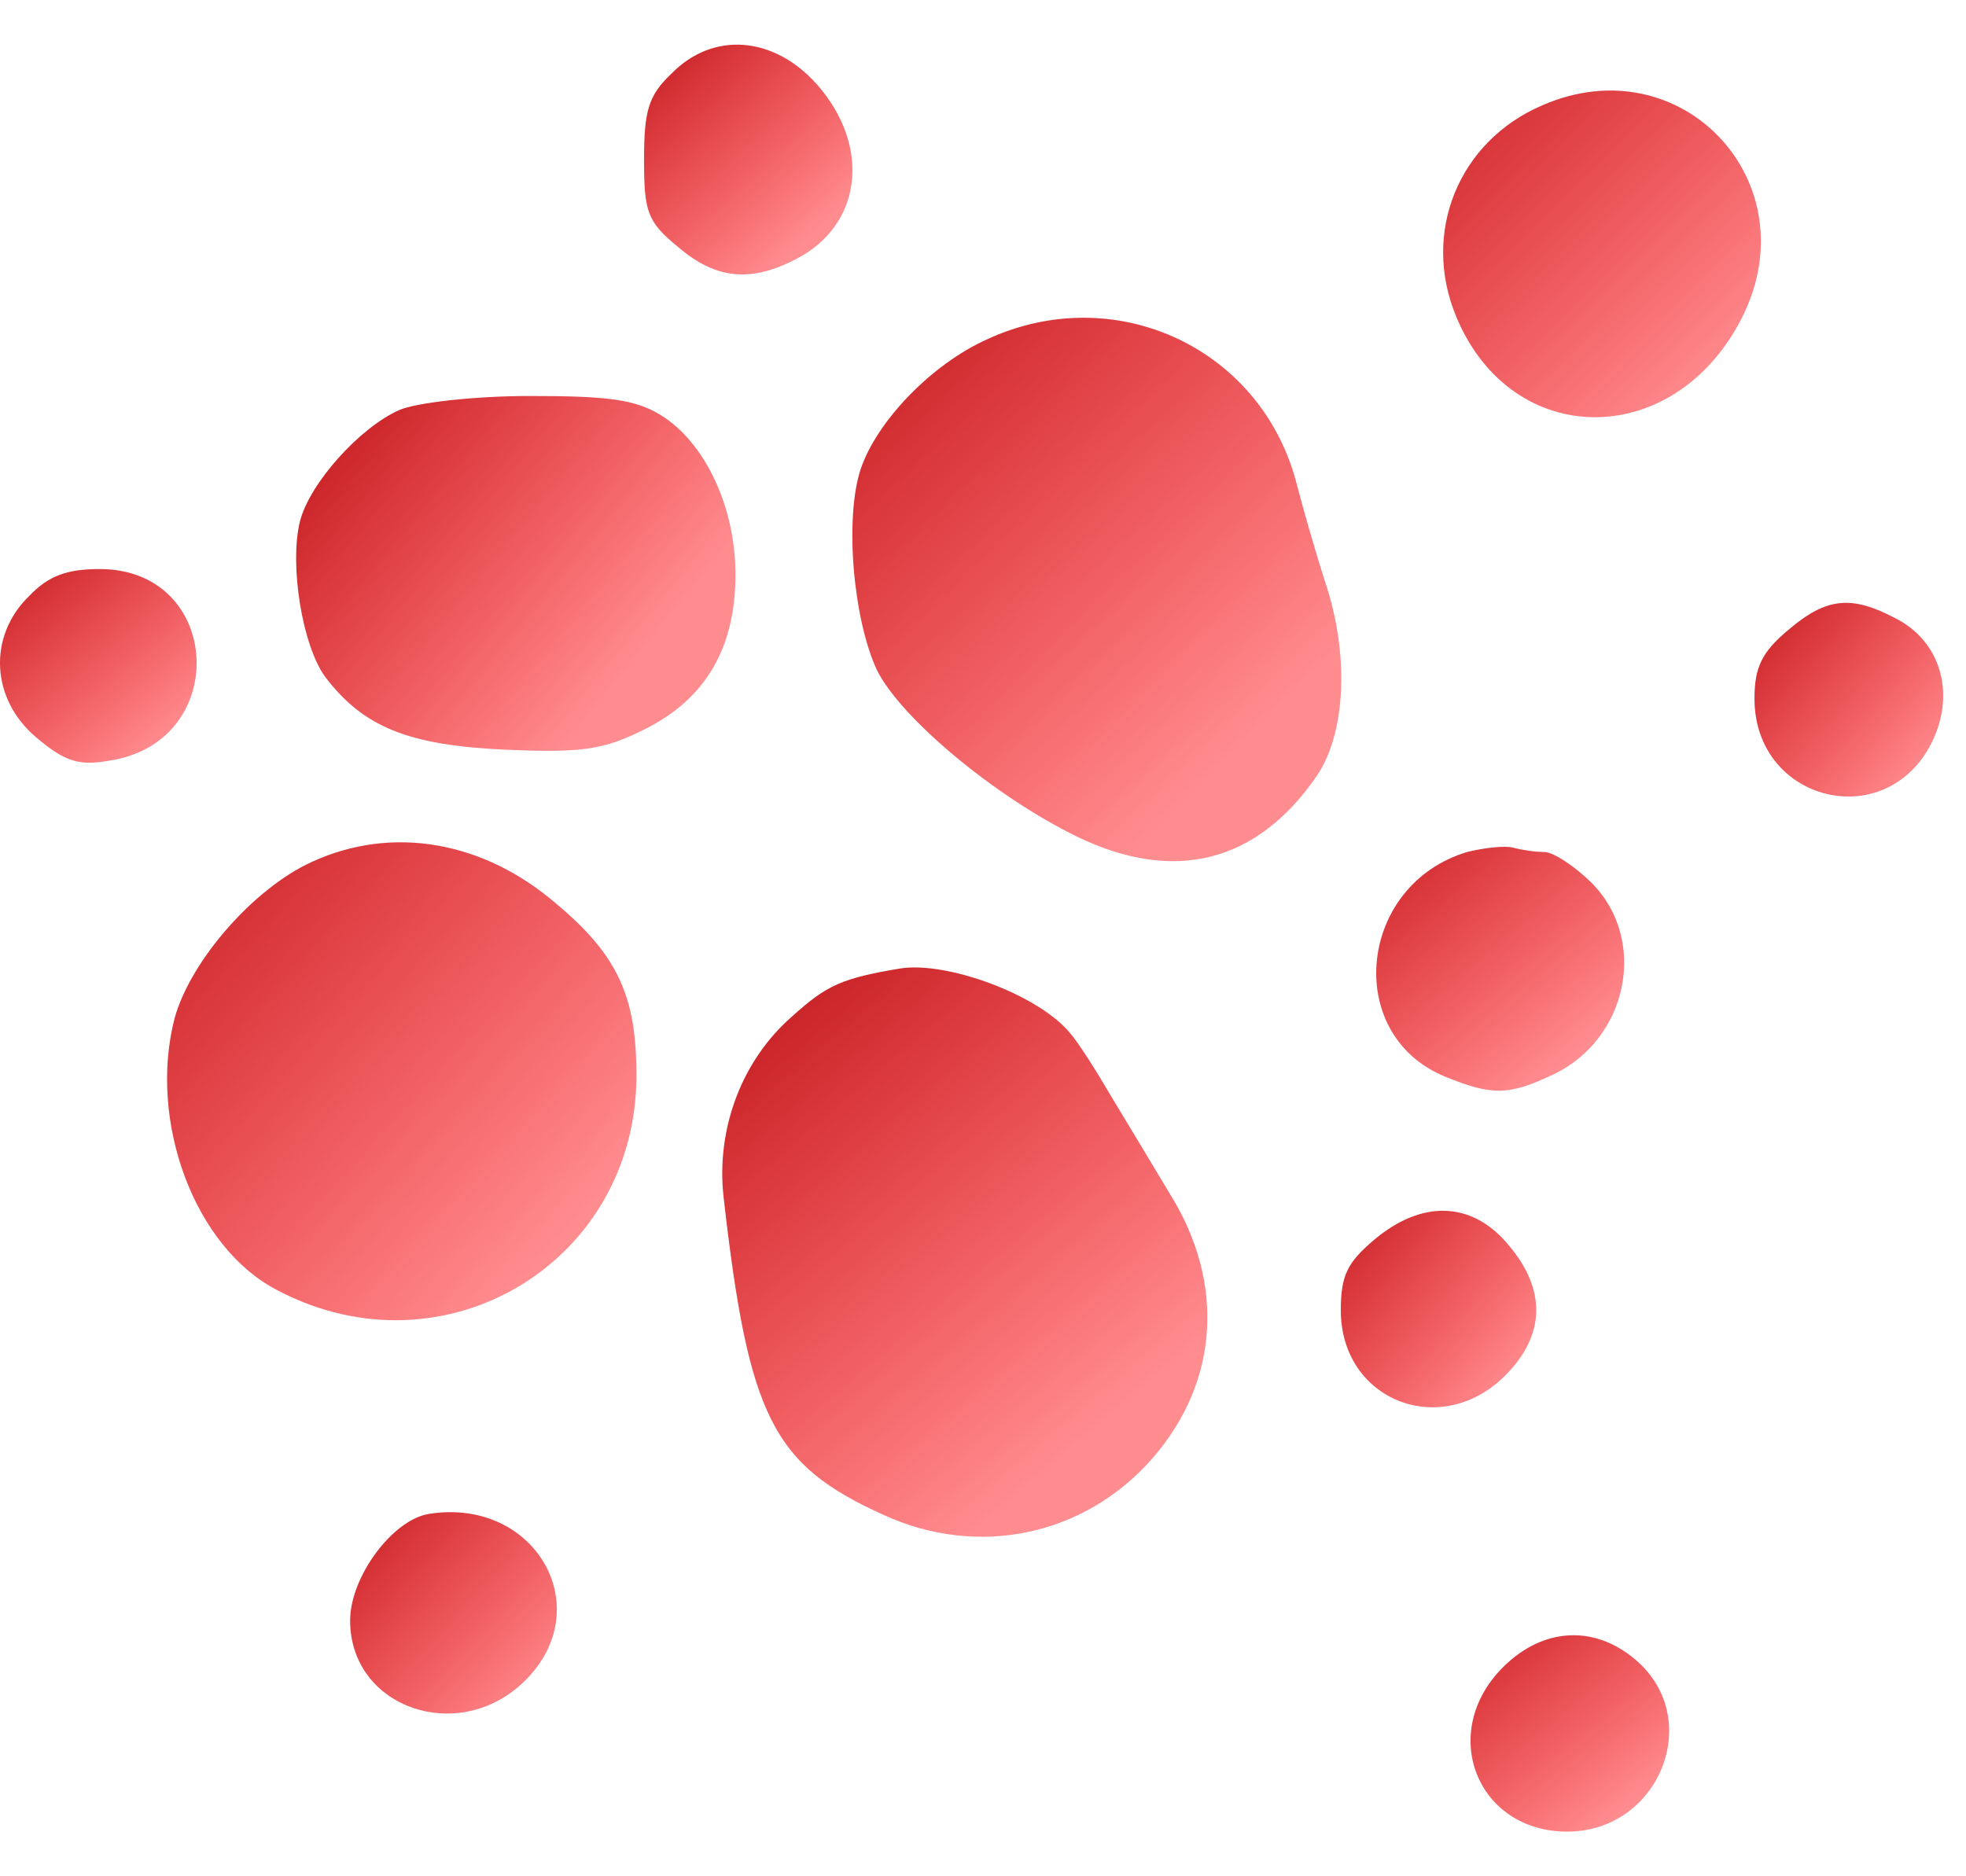
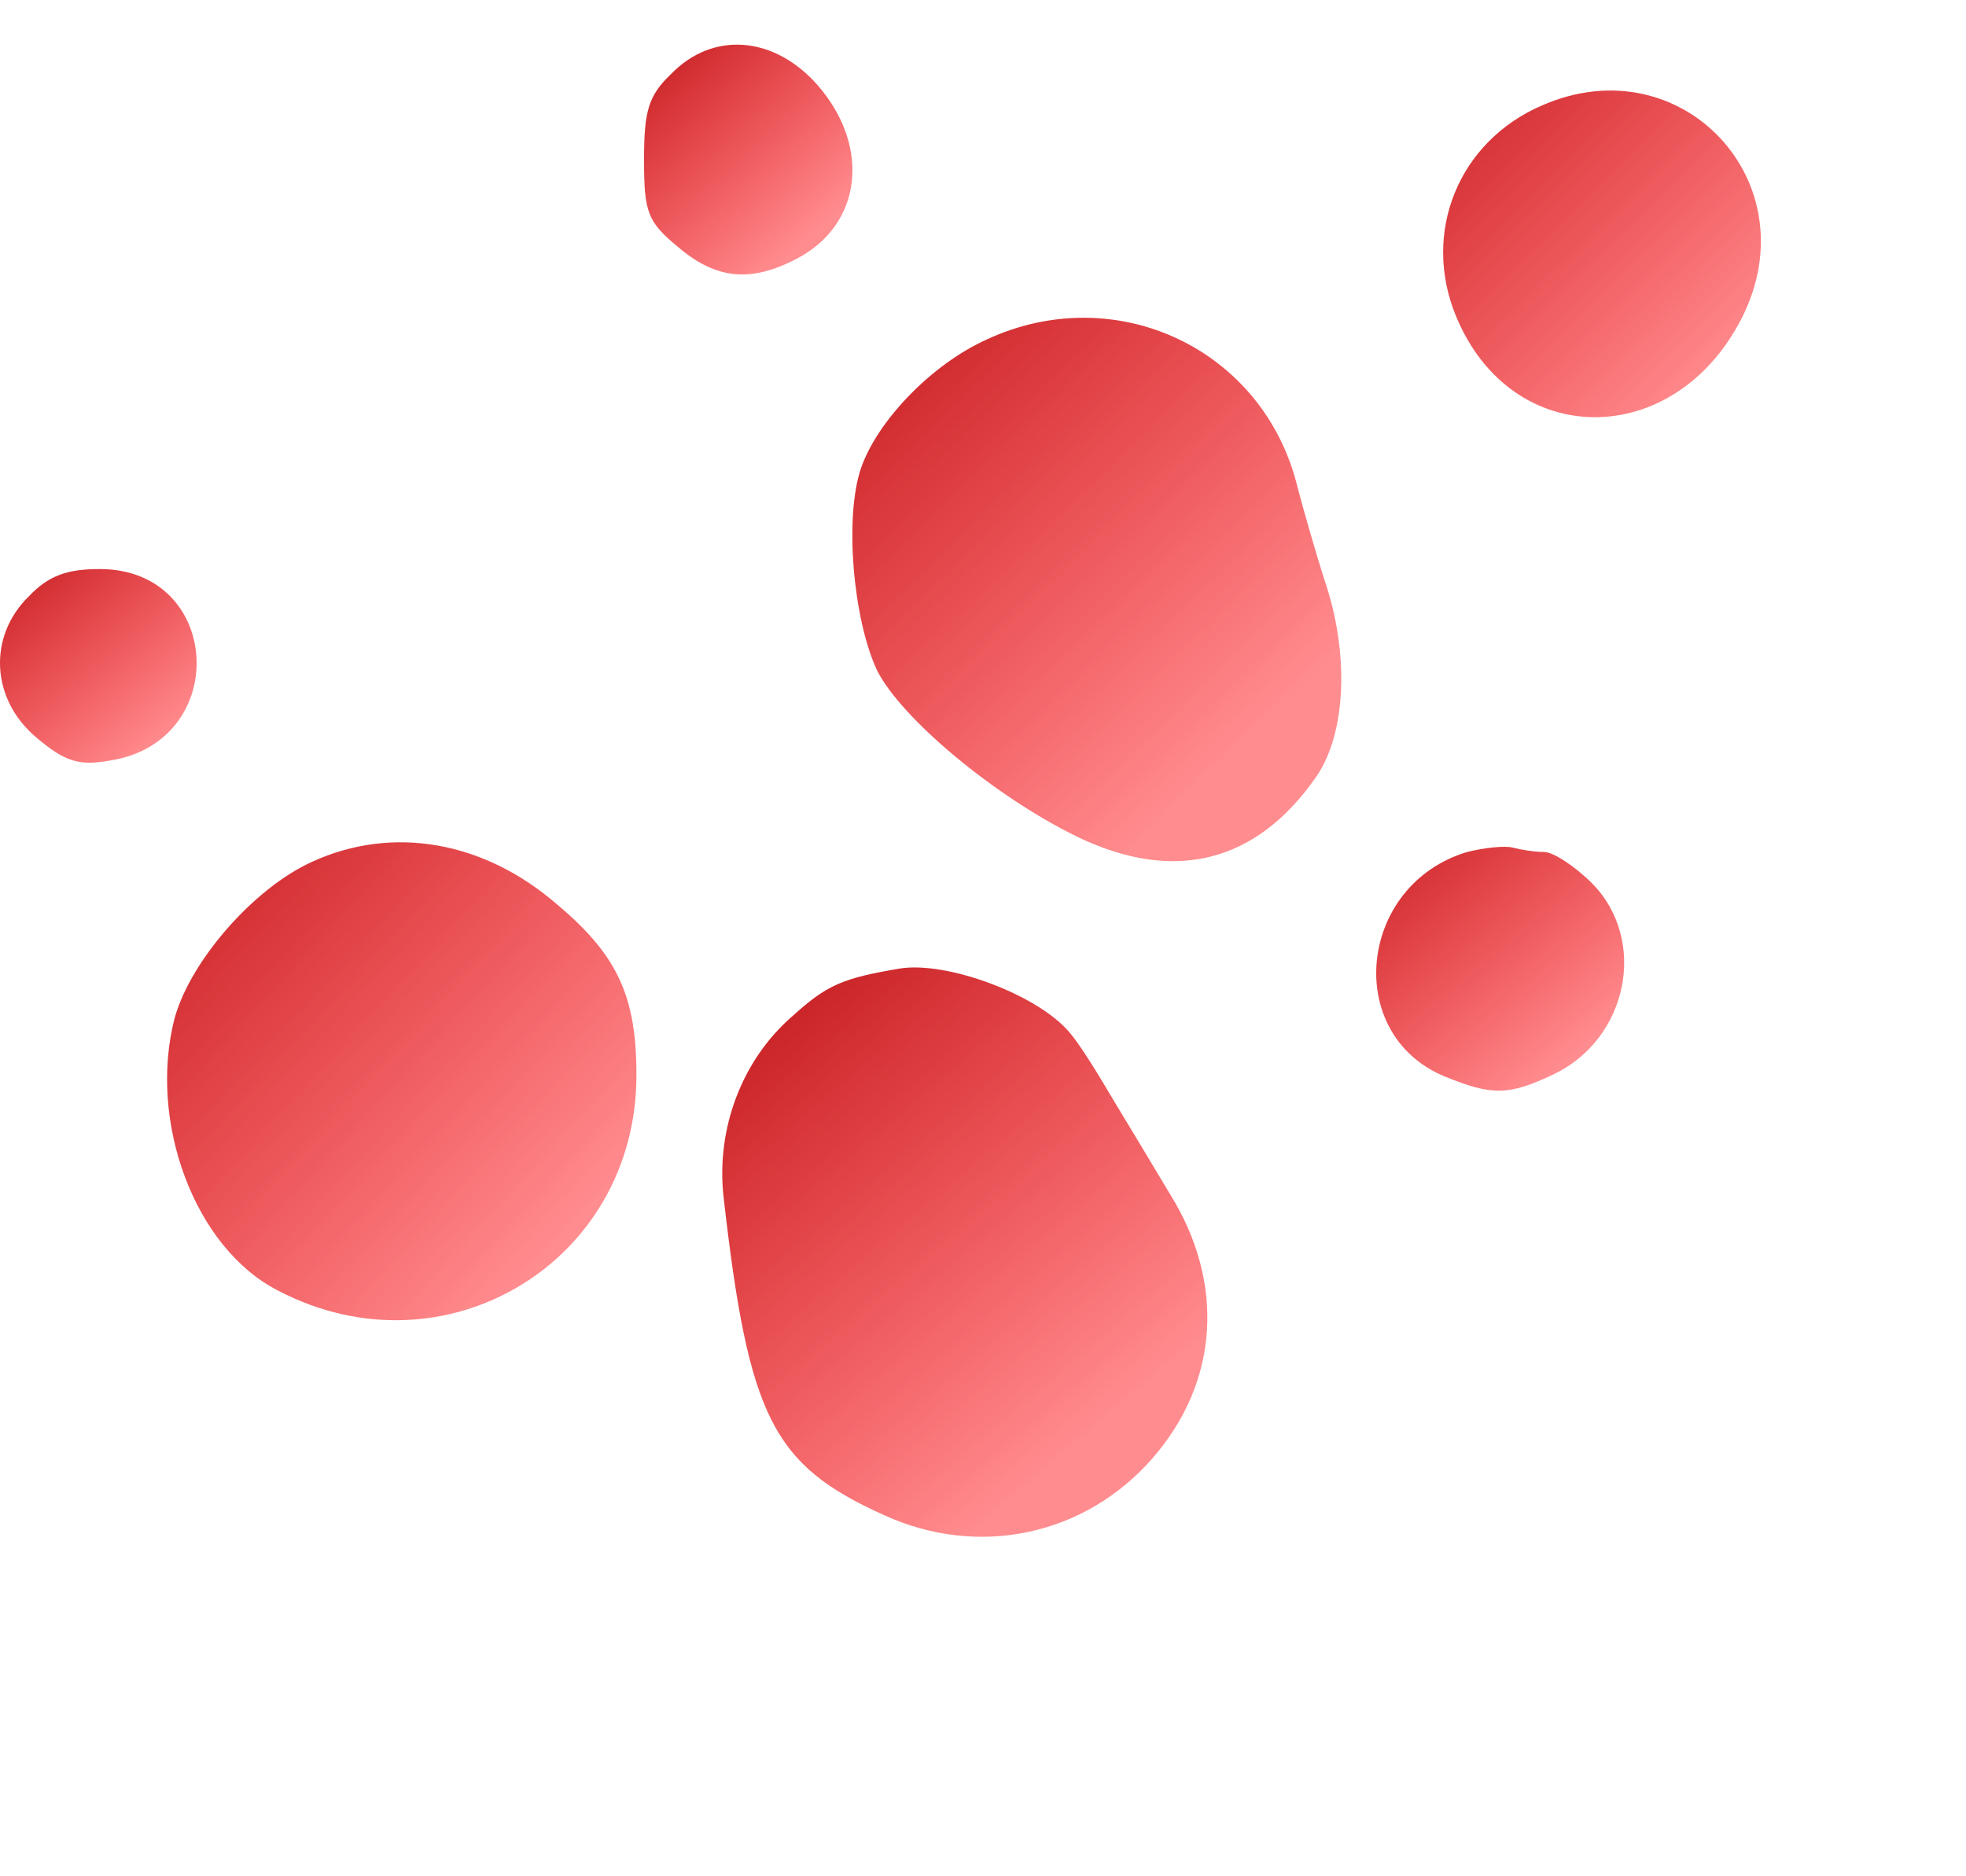
<svg xmlns="http://www.w3.org/2000/svg" width="22px" height="21px" viewBox="0 0 22 21" version="1.1">
  <title>Dust Seal</title>
  <defs>
    <linearGradient x1="74.949%" y1="80.336%" x2="8.879%" y2="0%" id="linearGradient-1">
      <stop stop-color="#FF0006" stop-opacity="0.45" offset="0%" />
      <stop stop-color="#C31E22" offset="100%" />
    </linearGradient>
    <linearGradient x1="78.688%" y1="80.336%" x2="2.716%" y2="0%" id="linearGradient-2">
      <stop stop-color="#FF0006" stop-opacity="0.45" offset="0%" />
      <stop stop-color="#C31E22" offset="100%" />
    </linearGradient>
    <linearGradient x1="74.551%" y1="80.336%" x2="9.535%" y2="0%" id="linearGradient-3">
      <stop stop-color="#FF0006" stop-opacity="0.45" offset="0%" />
      <stop stop-color="#C31E22" offset="100%" />
    </linearGradient>
    <linearGradient x1="80.336%" y1="69.795%" x2="0%" y2="17.374%" id="linearGradient-4">
      <stop stop-color="#FF0006" stop-opacity="0.45" offset="0%" />
      <stop stop-color="#C31E22" offset="100%" />
    </linearGradient>
    <linearGradient x1="80.336%" y1="79.44%" x2="0%" y2="1.478%" id="linearGradient-5">
      <stop stop-color="#FF0006" stop-opacity="0.45" offset="0%" />
      <stop stop-color="#C31E22" offset="100%" />
    </linearGradient>
    <linearGradient x1="78.78%" y1="80.336%" x2="2.565%" y2="0%" id="linearGradient-6">
      <stop stop-color="#FF0006" stop-opacity="0.45" offset="0%" />
      <stop stop-color="#C31E22" offset="100%" />
    </linearGradient>
    <linearGradient x1="79.244%" y1="80.336%" x2="1.8%" y2="0%" id="linearGradient-7">
      <stop stop-color="#FF0006" stop-opacity="0.45" offset="0%" />
      <stop stop-color="#C31E22" offset="100%" />
    </linearGradient>
    <linearGradient x1="80.336%" y1="79.349%" x2="0%" y2="1.627%" id="linearGradient-8">
      <stop stop-color="#FF0006" stop-opacity="0.45" offset="0%" />
      <stop stop-color="#C31E22" offset="100%" />
    </linearGradient>
    <linearGradient x1="72.016%" y1="80.336%" x2="13.714%" y2="0%" id="linearGradient-9">
      <stop stop-color="#FF0006" stop-opacity="0.45" offset="0%" />
      <stop stop-color="#C31E22" offset="100%" />
    </linearGradient>
    <linearGradient x1="79.989%" y1="80.336%" x2="0.571%" y2="0%" id="linearGradient-10">
      <stop stop-color="#FF0006" stop-opacity="0.45" offset="0%" />
      <stop stop-color="#C31E22" offset="100%" />
    </linearGradient>
    <linearGradient x1="80.336%" y1="78.79%" x2="0%" y2="2.549%" id="linearGradient-11">
      <stop stop-color="#FF0006" stop-opacity="0.45" offset="0%" />
      <stop stop-color="#C31E22" offset="100%" />
    </linearGradient>
    <linearGradient x1="80.336%" y1="79.671%" x2="0%" y2="1.096%" id="linearGradient-12">
      <stop stop-color="#FF0006" stop-opacity="0.45" offset="0%" />
      <stop stop-color="#C31E22" offset="100%" />
    </linearGradient>
  </defs>
  <g id="Desktop" stroke="none" stroke-width="1" fill="none" fill-rule="evenodd">
    <g id="Style-Guide" transform="translate(-402, -6424)" fill-rule="nonzero">
      <g id="Dust-Seal" transform="translate(402, 6424.5)">
        <path d="M7.512,0.326 C7.256,0.569 7.207,0.74 7.207,1.288 C7.207,1.873 7.244,1.982 7.585,2.262 C8.011,2.628 8.401,2.665 8.913,2.397 C9.644,2.019 9.753,1.142 9.144,0.447 C8.657,-0.101 7.975,-0.15 7.512,0.326 L7.512,0.326 Z" id="Path" fill="url(#linearGradient-1)" />
        <path d="M17.258,0.679 C16.32,1.081 15.905,2.105 16.295,3.043 C16.916,4.541 18.732,4.541 19.487,3.067 C20.267,1.544 18.817,-0.003 17.258,0.679 L17.258,0.679 Z" id="Path" fill="url(#linearGradient-2)" />
        <path d="M11.045,3.298 C10.423,3.578 9.814,4.212 9.632,4.748 C9.449,5.296 9.546,6.429 9.814,7.002 C10.082,7.538 11.13,8.415 12.056,8.866 C13.14,9.389 14.066,9.158 14.736,8.183 C15.065,7.696 15.101,6.807 14.821,5.991 C14.724,5.686 14.59,5.223 14.517,4.943 C14.139,3.408 12.494,2.628 11.045,3.298 L11.045,3.298 Z" id="Path" fill="url(#linearGradient-3)" />
-         <path d="M4.466,4.09 C4.027,4.285 3.467,4.906 3.357,5.333 C3.236,5.82 3.382,6.722 3.638,7.075 C4.064,7.635 4.563,7.842 5.66,7.891 C6.525,7.928 6.756,7.891 7.219,7.66 C7.901,7.318 8.23,6.746 8.23,5.93 C8.23,5.174 7.889,4.456 7.402,4.151 C7.11,3.968 6.793,3.932 5.928,3.932 C5.319,3.932 4.661,4.005 4.466,4.09 L4.466,4.09 Z" id="Path" fill="url(#linearGradient-4)" />
        <path d="M0.324,6.173 C-0.139,6.624 -0.102,7.33 0.41,7.757 C0.726,8.025 0.885,8.074 1.226,8.013 C2.59,7.806 2.493,5.869 1.116,5.869 C0.751,5.869 0.544,5.942 0.324,6.173 L0.324,6.173 Z" id="Path" fill="url(#linearGradient-5)" />
-         <path d="M20.011,6.551 C19.719,6.795 19.633,6.965 19.633,7.319 C19.633,8.476 21.107,8.841 21.619,7.806 C21.887,7.258 21.716,6.673 21.205,6.417 C20.718,6.161 20.437,6.186 20.011,6.551 L20.011,6.551 Z" id="Path" fill="url(#linearGradient-6)" />
        <path d="M3.491,9.146 C2.846,9.438 2.139,10.242 1.956,10.888 C1.652,12.045 2.176,13.471 3.114,13.946 C4.978,14.92 7.122,13.629 7.122,11.534 C7.122,10.656 6.915,10.194 6.232,9.621 C5.416,8.914 4.393,8.732 3.491,9.146 L3.491,9.146 Z" id="Path" fill="url(#linearGradient-7)" />
        <path d="M16.417,9.036 C15.199,9.402 15.028,11.071 16.161,11.546 C16.697,11.765 16.88,11.765 17.392,11.521 C18.22,11.119 18.439,10.023 17.818,9.389 C17.623,9.194 17.38,9.036 17.282,9.036 C17.173,9.036 17.026,9.012 16.929,8.987 C16.844,8.963 16.612,8.987 16.417,9.036 L16.417,9.036 Z" id="Path" fill="url(#linearGradient-8)" />
        <path d="M10.07,10.34 C9.424,10.449 9.254,10.523 8.864,10.876 C8.304,11.363 8.011,12.131 8.097,12.898 C8.377,15.359 8.645,15.895 9.887,16.455 C10.947,16.943 12.141,16.687 12.896,15.822 C13.64,14.969 13.713,13.86 13.091,12.862 C12.909,12.557 12.616,12.07 12.446,11.79 C12.275,11.497 12.068,11.168 11.971,11.059 C11.617,10.632 10.594,10.255 10.07,10.34 L10.07,10.34 Z" id="Path" fill="url(#linearGradient-9)" />
-         <path d="M15.381,13.373 C15.077,13.629 15.004,13.775 15.004,14.165 C15.004,15.176 16.124,15.615 16.843,14.896 C17.294,14.445 17.306,13.934 16.88,13.434 C16.478,12.947 15.917,12.923 15.381,13.373 L15.381,13.373 Z" id="Path" fill="url(#linearGradient-10)" />
-         <path d="M4.807,16.443 C4.393,16.504 3.918,17.15 3.918,17.637 C3.918,18.624 5.148,19.038 5.879,18.307 C6.696,17.491 5.989,16.26 4.807,16.443 Z" id="Path" fill="url(#linearGradient-11)" />
-         <path d="M16.819,18.16 C16.088,18.891 16.527,20 17.538,20 C18.549,20 19.061,18.782 18.342,18.112 C17.879,17.685 17.282,17.698 16.819,18.16 Z" id="Path" fill="url(#linearGradient-12)" />
      </g>
    </g>
  </g>
</svg>